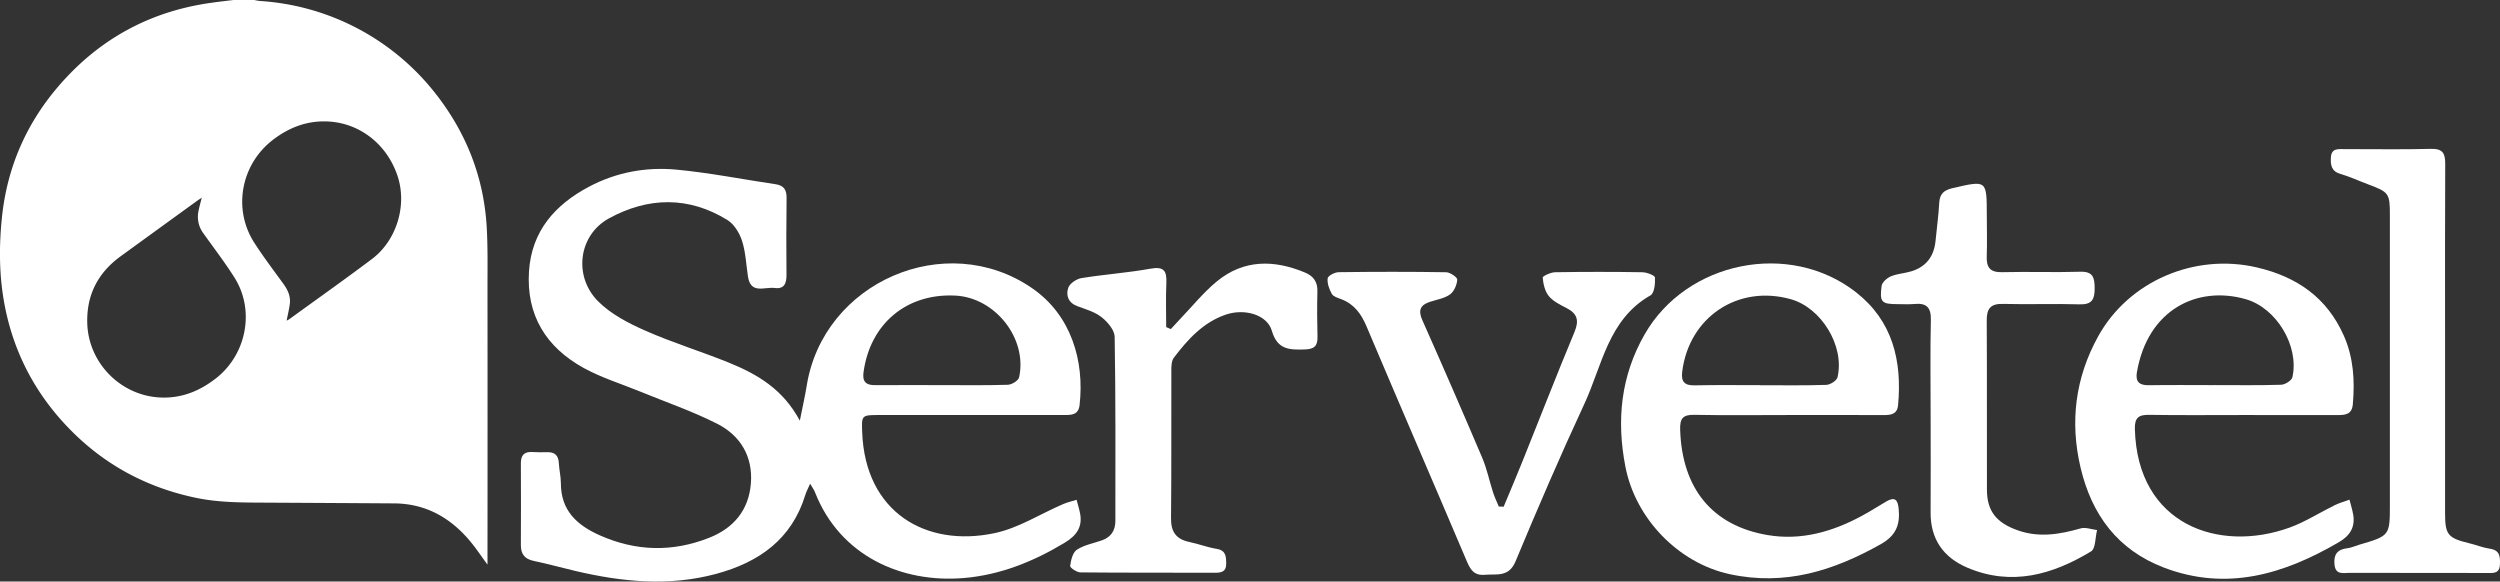
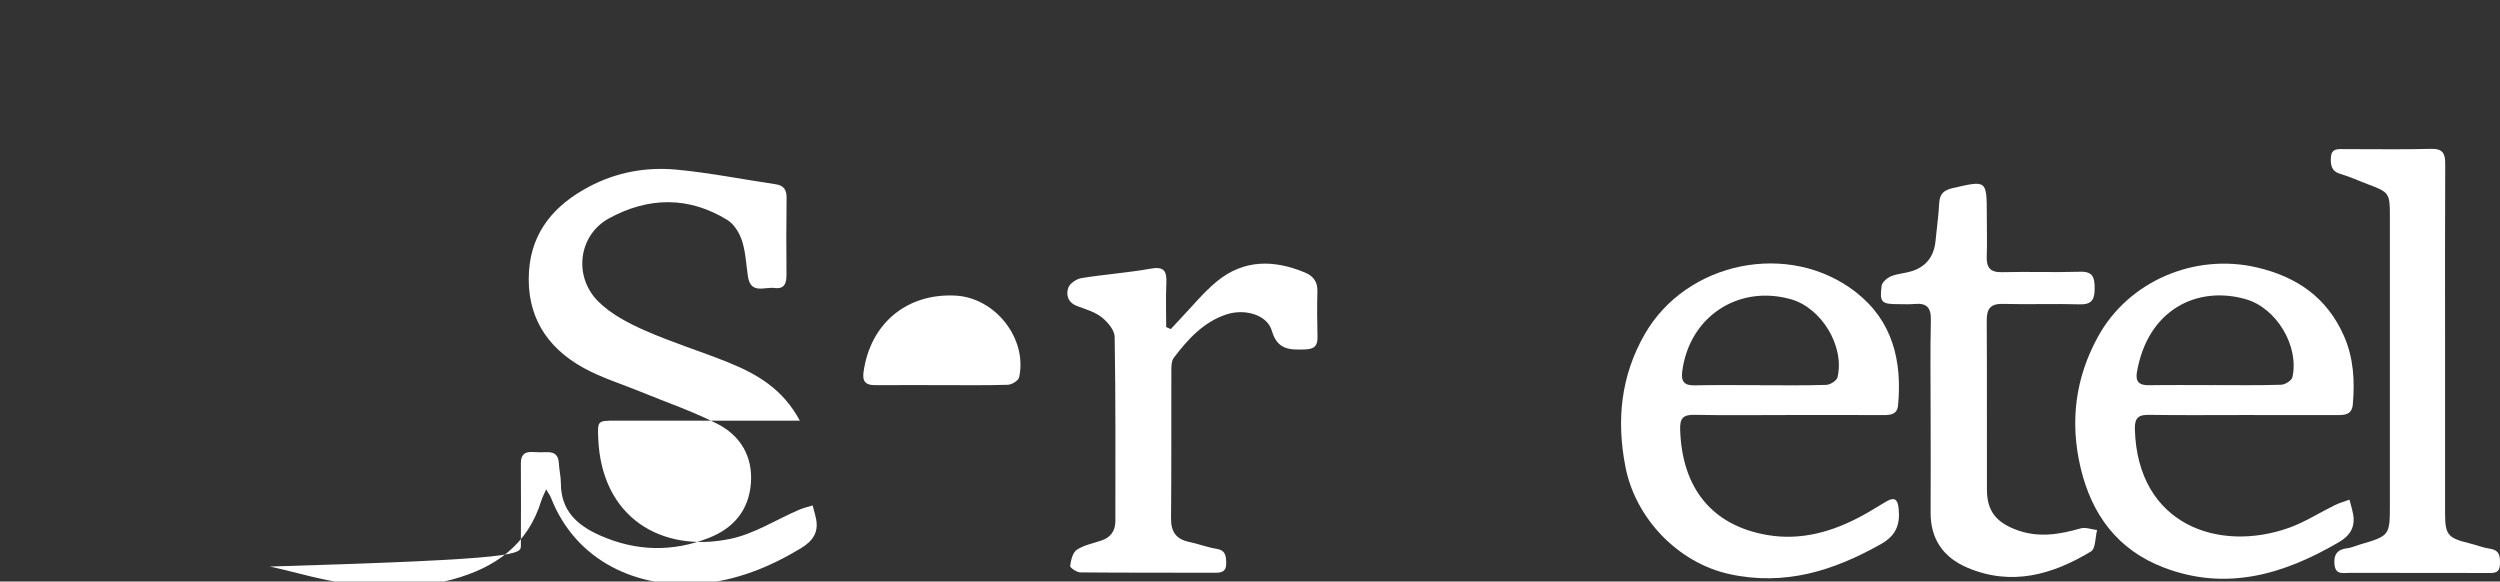
<svg xmlns="http://www.w3.org/2000/svg" viewBox="0 0 2999.81 697.81">
  <rect x="0" y="0" width="2999.81" height="697.81" fill="#333333" stroke="none" />
  <defs>
    <style>.cls-1{fill:#fff;}</style>
  </defs>
  <g id="Layer_2" data-name="Layer 2">
    <g id="Layer_1-2" data-name="Layer 1">
-       <path class="cls-1" d="M280.17,0h25A58.72,58.72,0,0,0,312,1.2,290.85,290.85,0,0,1,521.68,111.1c37.47,47.31,58.86,101.1,62.34,161.45,1.4,24.42.92,49,.94,73.46q.12,163,0,326v5.51c-7.66-10.32-14.49-20.82-22.61-30.21-23.45-27.11-52.61-43-89.22-43.28q-78.24-.5-156.49-.91c-27.33-.1-54.61-.16-81.58-5.79q-98.88-20.64-164.84-97c-34.62-40.2-56.38-86.73-65.5-138.88-5.83-33.32-5.87-67-2.39-100.64,6.06-58.51,28.22-110.49,66.11-155.31,48.8-57.73,110.89-92.07,186-102.27C263,2,271.61,1.05,280.17,0ZM242.09,237.28c-2.45,1.61-4,2.52-5.41,3.56q-45.92,33.27-91.8,66.58c-27.3,19.83-41.14,46.38-40.17,80.38,1.38,48.62,41.5,88.34,90.13,89.25,24.25.46,45-8.15,64-22.84,36.9-28.6,47.39-81.66,22.56-121.07-11.6-18.43-25-35.74-37.6-53.53a33,33,0,0,1-5.68-26.08C239.06,248.53,240.52,243.63,242.09,237.28ZM343.94,384.74a30.71,30.71,0,0,0,3.44-1.9c33-24,66.37-47.53,99-72.09,29.73-22.4,42.21-64.51,30.76-99.25-12.84-39-46.49-64.8-85.81-65.82-23.85-.62-44.55,7.49-63.4,21.78-38.61,29.26-49,83-22.85,123.74,10.88,16.94,23.12,33,34.94,49.33,5.16,7.12,8.78,14.71,7.79,23.61C347,370.84,345.34,377.42,343.94,384.74Z" />
-       <path class="cls-1" d="M959.74,504.76c3.44-17.34,6.27-29.56,8.25-41.91,19.88-124.45,166.75-188.22,270.22-117.22,47.31,32.46,63.19,87.56,57.21,140.36-1.38,12.19-10,12-18.94,12q-110.46-.07-220.92,0c-21.82,0-21.82.07-21,20.85,3.65,95.64,76.16,138.31,158.72,120.93,28.63-6,54.92-23.08,82.37-34.88,5.17-2.23,10.77-3.47,16.17-5.16,1.41,5.44,3.11,10.82,4.18,16.32,3.23,16.64-4.63,26.85-18.55,35.25-37.36,22.54-77.13,38.55-120.62,42.27-74.6,6.39-149.07-26.28-179.07-103.3-1.07-2.74-3-5.18-5.67-9.85-2.54,5.83-4.55,9.46-5.74,13.35-16.31,53.36-55.59,80.89-106.81,94.78-56.61,15.35-112.89,9.78-169-3.41-16.71-3.93-33.27-8.58-50.06-12.07C629.65,670.81,625,665,625,654.15q.25-49.17,0-98.35c0-9.53,4-13.92,13.61-13.42,5.9.31,11.83.43,17.73.21,9.34-.34,13.78,3.86,14.24,13.27.4,8,2.42,16,2.43,24,0,32.52,19,50.14,46.53,62.42q65.4,29.12,131.48,3c29.54-11.68,47.51-33.39,50-65.34,2.49-32.21-12.55-57.29-40.4-71.44-29.51-15-61.15-25.8-91.86-38.41-22.8-9.36-46.72-16.67-68.19-28.45-45.22-24.79-69.29-63.45-65.81-116.21,3.19-48.19,31.21-79.79,72-101.41,32.67-17.29,68.38-23.88,104.63-20.49,40,3.74,79.57,11.66,119.36,17.56,9.93,1.47,13.22,6.79,13.08,16.56-.44,30.63-.34,61.28-.11,91.91.07,10.07-2.33,17.61-14.22,16s-28.7,7.91-32-13.69c-2.2-14.31-2.73-29.15-7.08-42.77-3-9.37-9.41-20-17.46-25-46.64-28.84-95.33-27.79-142.37-2-36.25,19.84-43,69.16-13,99.38,15.27,15.36,36.31,26.27,56.5,35.19,32.85,14.52,67.43,25.05,100.74,38.58C908.4,448.92,939.36,466.69,959.74,504.76ZM1129,462.1c26.81,0,53.63.45,80.41-.41,4.75-.16,12.6-5,13.46-9,10.13-46.39-28.59-95.51-76.35-98-58.61-3-102.38,33.62-110.36,91.92-1.58,11.55,3,15.63,14,15.52C1076.43,462,1102.7,462.13,1129,462.1Z" />
+       <path class="cls-1" d="M959.74,504.76q-110.46-.07-220.92,0c-21.82,0-21.82.07-21,20.85,3.65,95.64,76.16,138.31,158.72,120.93,28.63-6,54.92-23.08,82.37-34.88,5.17-2.23,10.77-3.47,16.17-5.16,1.41,5.44,3.11,10.82,4.18,16.32,3.23,16.64-4.63,26.85-18.55,35.25-37.36,22.54-77.13,38.55-120.62,42.27-74.6,6.39-149.07-26.28-179.07-103.3-1.07-2.74-3-5.18-5.67-9.85-2.54,5.83-4.55,9.46-5.74,13.35-16.31,53.36-55.59,80.89-106.81,94.78-56.61,15.35-112.89,9.78-169-3.41-16.71-3.93-33.27-8.58-50.06-12.07C629.65,670.81,625,665,625,654.15q.25-49.17,0-98.35c0-9.53,4-13.92,13.61-13.42,5.9.31,11.83.43,17.73.21,9.34-.34,13.78,3.86,14.24,13.27.4,8,2.42,16,2.43,24,0,32.52,19,50.14,46.53,62.42q65.4,29.12,131.48,3c29.54-11.68,47.51-33.39,50-65.34,2.49-32.21-12.55-57.29-40.4-71.44-29.51-15-61.15-25.8-91.86-38.41-22.8-9.36-46.72-16.67-68.19-28.45-45.22-24.79-69.29-63.45-65.81-116.21,3.19-48.19,31.21-79.79,72-101.41,32.67-17.29,68.38-23.88,104.63-20.49,40,3.74,79.57,11.66,119.36,17.56,9.93,1.47,13.22,6.79,13.08,16.56-.44,30.63-.34,61.28-.11,91.91.07,10.07-2.33,17.61-14.22,16s-28.7,7.91-32-13.69c-2.2-14.31-2.73-29.15-7.08-42.77-3-9.37-9.41-20-17.46-25-46.64-28.84-95.33-27.79-142.37-2-36.25,19.84-43,69.16-13,99.38,15.27,15.36,36.31,26.27,56.5,35.19,32.85,14.52,67.43,25.05,100.74,38.58C908.4,448.92,939.36,466.69,959.74,504.76ZM1129,462.1c26.81,0,53.63.45,80.41-.41,4.75-.16,12.6-5,13.46-9,10.13-46.39-28.59-95.51-76.35-98-58.61-3-102.38,33.62-110.36,91.92-1.58,11.55,3,15.63,14,15.52C1076.43,462,1102.7,462.13,1129,462.1Z" />
      <path class="cls-1" d="M2145.71,498c-37.62,0-75.24.5-112.84-.24-13.82-.28-17.23,4.7-16.81,17.94,2.25,70.34,38.4,115.1,105,126.35,40.29,6.8,77.75-4,113.1-23.09,9.92-5.34,19.41-11.47,29.14-17.17,10.44-6.11,13.95-2.2,15,9,1.75,18.85-3.23,31.82-21.22,42-56.88,32.12-115.36,50.56-181.71,36.13-61.56-13.38-112.93-66.62-125-128.86-10.9-56.16-5.43-109,23-158.73,50.23-87.91,173.8-113,253.58-50.73,44,34.36,55.51,82.2,50.6,135.53-1,11-8.61,12-17.37,11.93C2222,497.89,2183.85,498,2145.71,498Zm-33.26-35.8v.05c26.35,0,52.71.46,79-.43,4.75-.16,12.52-5.13,13.45-9.15,8.73-37.49-19.38-83.46-56.26-93.71-63.43-17.63-121.94,21.6-130.12,87-1.5,12,2.66,16.68,14.87,16.44C2059.75,461.81,2086.11,462.17,2112.45,462.17Z" />
      <path class="cls-1" d="M2690.56,498c-37.1,0-74.2.37-111.29-.21-12.76-.2-18,2.91-17.59,17.15,3.09,115.08,101,148.54,185.31,118.25,19-6.83,36.4-18.15,54.7-27.09,5.57-2.72,11.65-4.38,17.5-6.53,1.51,5.92,3.39,11.76,4.43,17.76,2.63,15.13-3.76,25.41-16.9,33.1-66.11,38.68-135,59.42-210.48,30.53-55.18-21.12-86.39-63.35-99.7-119.8-13-55.14-6.35-107.89,21.07-157.5,36.8-66.6,116-100.05,190.23-82.82,48.23,11.19,84.4,36.23,104.66,82.12,11.59,26.27,13.21,53.95,10.71,82.19-1.07,12-8.75,12.94-18.13,12.91C2766.91,497.94,2728.73,498,2690.56,498Zm-33.72-35.92c26.8,0,53.62.45,80.4-.42,4.74-.15,12.57-5.08,13.46-9,8.41-37.46-19.1-83.14-56-93.68-58-16.55-117.6,12.25-130.58,87.65-1.89,11,2.53,15.77,13.95,15.6C2604.3,461.81,2630.58,462.09,2656.84,462.11Z" />
-       <path class="cls-1" d="M1804.28,608c7.53-18.12,15.25-36.16,22.56-54.37,20.81-51.78,41-103.81,62.45-155.31,5.8-13.92,3.32-22.08-9.67-28.74-7.59-3.9-16-8-21.17-14.32-4.71-5.73-6.63-14.51-7.33-22.18-.16-1.77,9.61-6.33,14.86-6.41q52.39-.86,104.8,0c5.33.09,15,3.86,15.08,6.31.36,7.23-.71,18.76-5.32,21.39-50.92,28.91-58,84.25-79.52,130.46-28.93,62.26-56.07,125.38-82.48,188.76-8.11,19.48-22.67,14.9-36.93,16.12-12.92,1.11-17.3-6.24-21.72-16.64-39.83-93.84-80.39-187.37-120.09-281.27-6.45-15.27-14.9-27-30.71-32.91-4-1.48-9.25-3.08-11-6.25-3.11-5.6-5.75-12.66-5-18.68.37-3,8.51-7.29,13.18-7.35,43-.57,86-.64,129,.06,4.77.07,13.52,6.09,13.34,8.87-.42,6.26-3.82,14.27-8.73,17.79-6.68,4.8-15.86,6.17-24,8.84-11.72,3.83-14.44,10.2-9.15,22.07q36.64,82.36,71.94,165.34c5.61,13.23,8.47,27.61,12.92,41.35,1.86,5.76,4.54,11.25,6.85,16.86Z" />
      <path class="cls-1" d="M2316.61,499.89c0-38.68-.61-77.38.28-116,.36-15.27-5.44-20.51-19.81-19.13-6.39.61-12.89.18-19.33.19-20.05,0-22.56-2.1-19.95-21.89.57-4.37,6.53-9.57,11.2-11.51,7.79-3.22,16.73-3.57,24.87-6.12,17.86-5.6,27-18.39,28.68-36.85,1.39-15,3.6-29.89,4.35-44.89.55-11.15,5.67-15.58,16.28-18,40.8-9.4,40.72-9.75,40.83,31.9,0,16.65.54,33.33-.08,50-.5,13.57,4.23,19.38,18.63,19,31.14-.8,62.34.46,93.47-.53,15.61-.5,17.31,7.18,17.39,19.75.09,13.09-3,19.83-18,19.37-30.59-.94-61.26.29-91.86-.53-15-.41-19.73,5.61-19.64,19.94.41,67.69.07,135.39.24,203.09.06,25.72,11.4,39.51,36.64,48.54,25.8,9.24,50.59,5,75.83-2.2,5.89-1.69,13.1,1.22,19.7,2-2.26,8.78-1.69,22.25-7.23,25.6-46.3,28-95.48,42.09-148.52,19.48-28.86-12.3-44.32-34.37-44-66.7C2316.86,576.19,2316.61,538,2316.61,499.89Z" />
      <path class="cls-1" d="M1404.88,394.86c3.75-4.06,7.44-8.17,11.27-12.15,14.46-15.08,27.72-31.62,43.72-44.84,32.41-26.79,68.84-26.41,106.17-10.79,9.84,4.12,15.06,11.05,14.75,22.43-.5,18.25-.37,36.54.11,54.8.29,11.12-4.3,14.69-15.33,15-18.2.59-32.83.44-39.44-22.37-5.63-19.41-32.78-27.13-55.32-19.4-27.22,9.33-45.56,29.75-62.29,51.68-2.86,3.75-3,10.2-3,15.4-.2,59.11.24,118.23-.37,177.34-.17,16.32,6.23,25.07,21.91,28.35,11,2.31,21.68,6.48,32.75,8.26,11.33,1.82,11.44,9.26,11.54,17.69.12,9.73-5.6,11.05-13.71,11-53.74-.2-107.48.1-161.21-.43-4.37,0-12.6-5.58-12.32-7.72.88-6.91,3.06-16.18,8.08-19.49,8.69-5.74,19.88-7.65,30-11.23,11-3.89,16.19-11.9,16.18-23.37,0-73.62.4-147.25-.85-220.85-.14-8.11-8.52-17.91-15.71-23.57-8.16-6.43-19.12-9.52-29.17-13.25-10.94-4.07-13.83-13.14-10.82-22,1.78-5.21,9.86-10.67,15.82-11.64,27.54-4.48,55.53-6.36,83-11.32,16.48-3,19.52,3.21,18.89,17.43-.78,17.52-.19,35.11-.19,52.67Z" />
      <path class="cls-1" d="M2933.9,409.37q0,103.17,0,206.34c0,26,3.34,29.88,28.95,36.13,8.34,2,16.44,5.35,24.88,6.6,12,1.77,12.34,9.57,12,18.83-.46,11.47-8.24,10.29-16,10.27-54.81-.11-109.62,0-164.43-.16-7.61,0-16.83,2.79-18.08-9.93-1.17-11.88,3.23-18.26,15.38-19.59,4.72-.52,9.25-2.74,13.88-4.09,37.24-10.89,37.21-10.89,37.2-48.85q0-173.29,0-346.59c0-26.4-1-27.72-26.17-37.15-11.05-4.13-21.82-9.19-33.12-12.44-11.1-3.19-12-11-11.47-20,.65-11.39,9.49-9.78,16.77-9.8,34.39-.11,68.8.63,103.16-.3,14.16-.38,17.3,5.2,17.23,18C2933.69,267.5,2933.9,338.44,2933.9,409.37Z" />
    </g>
  </g>
</svg>